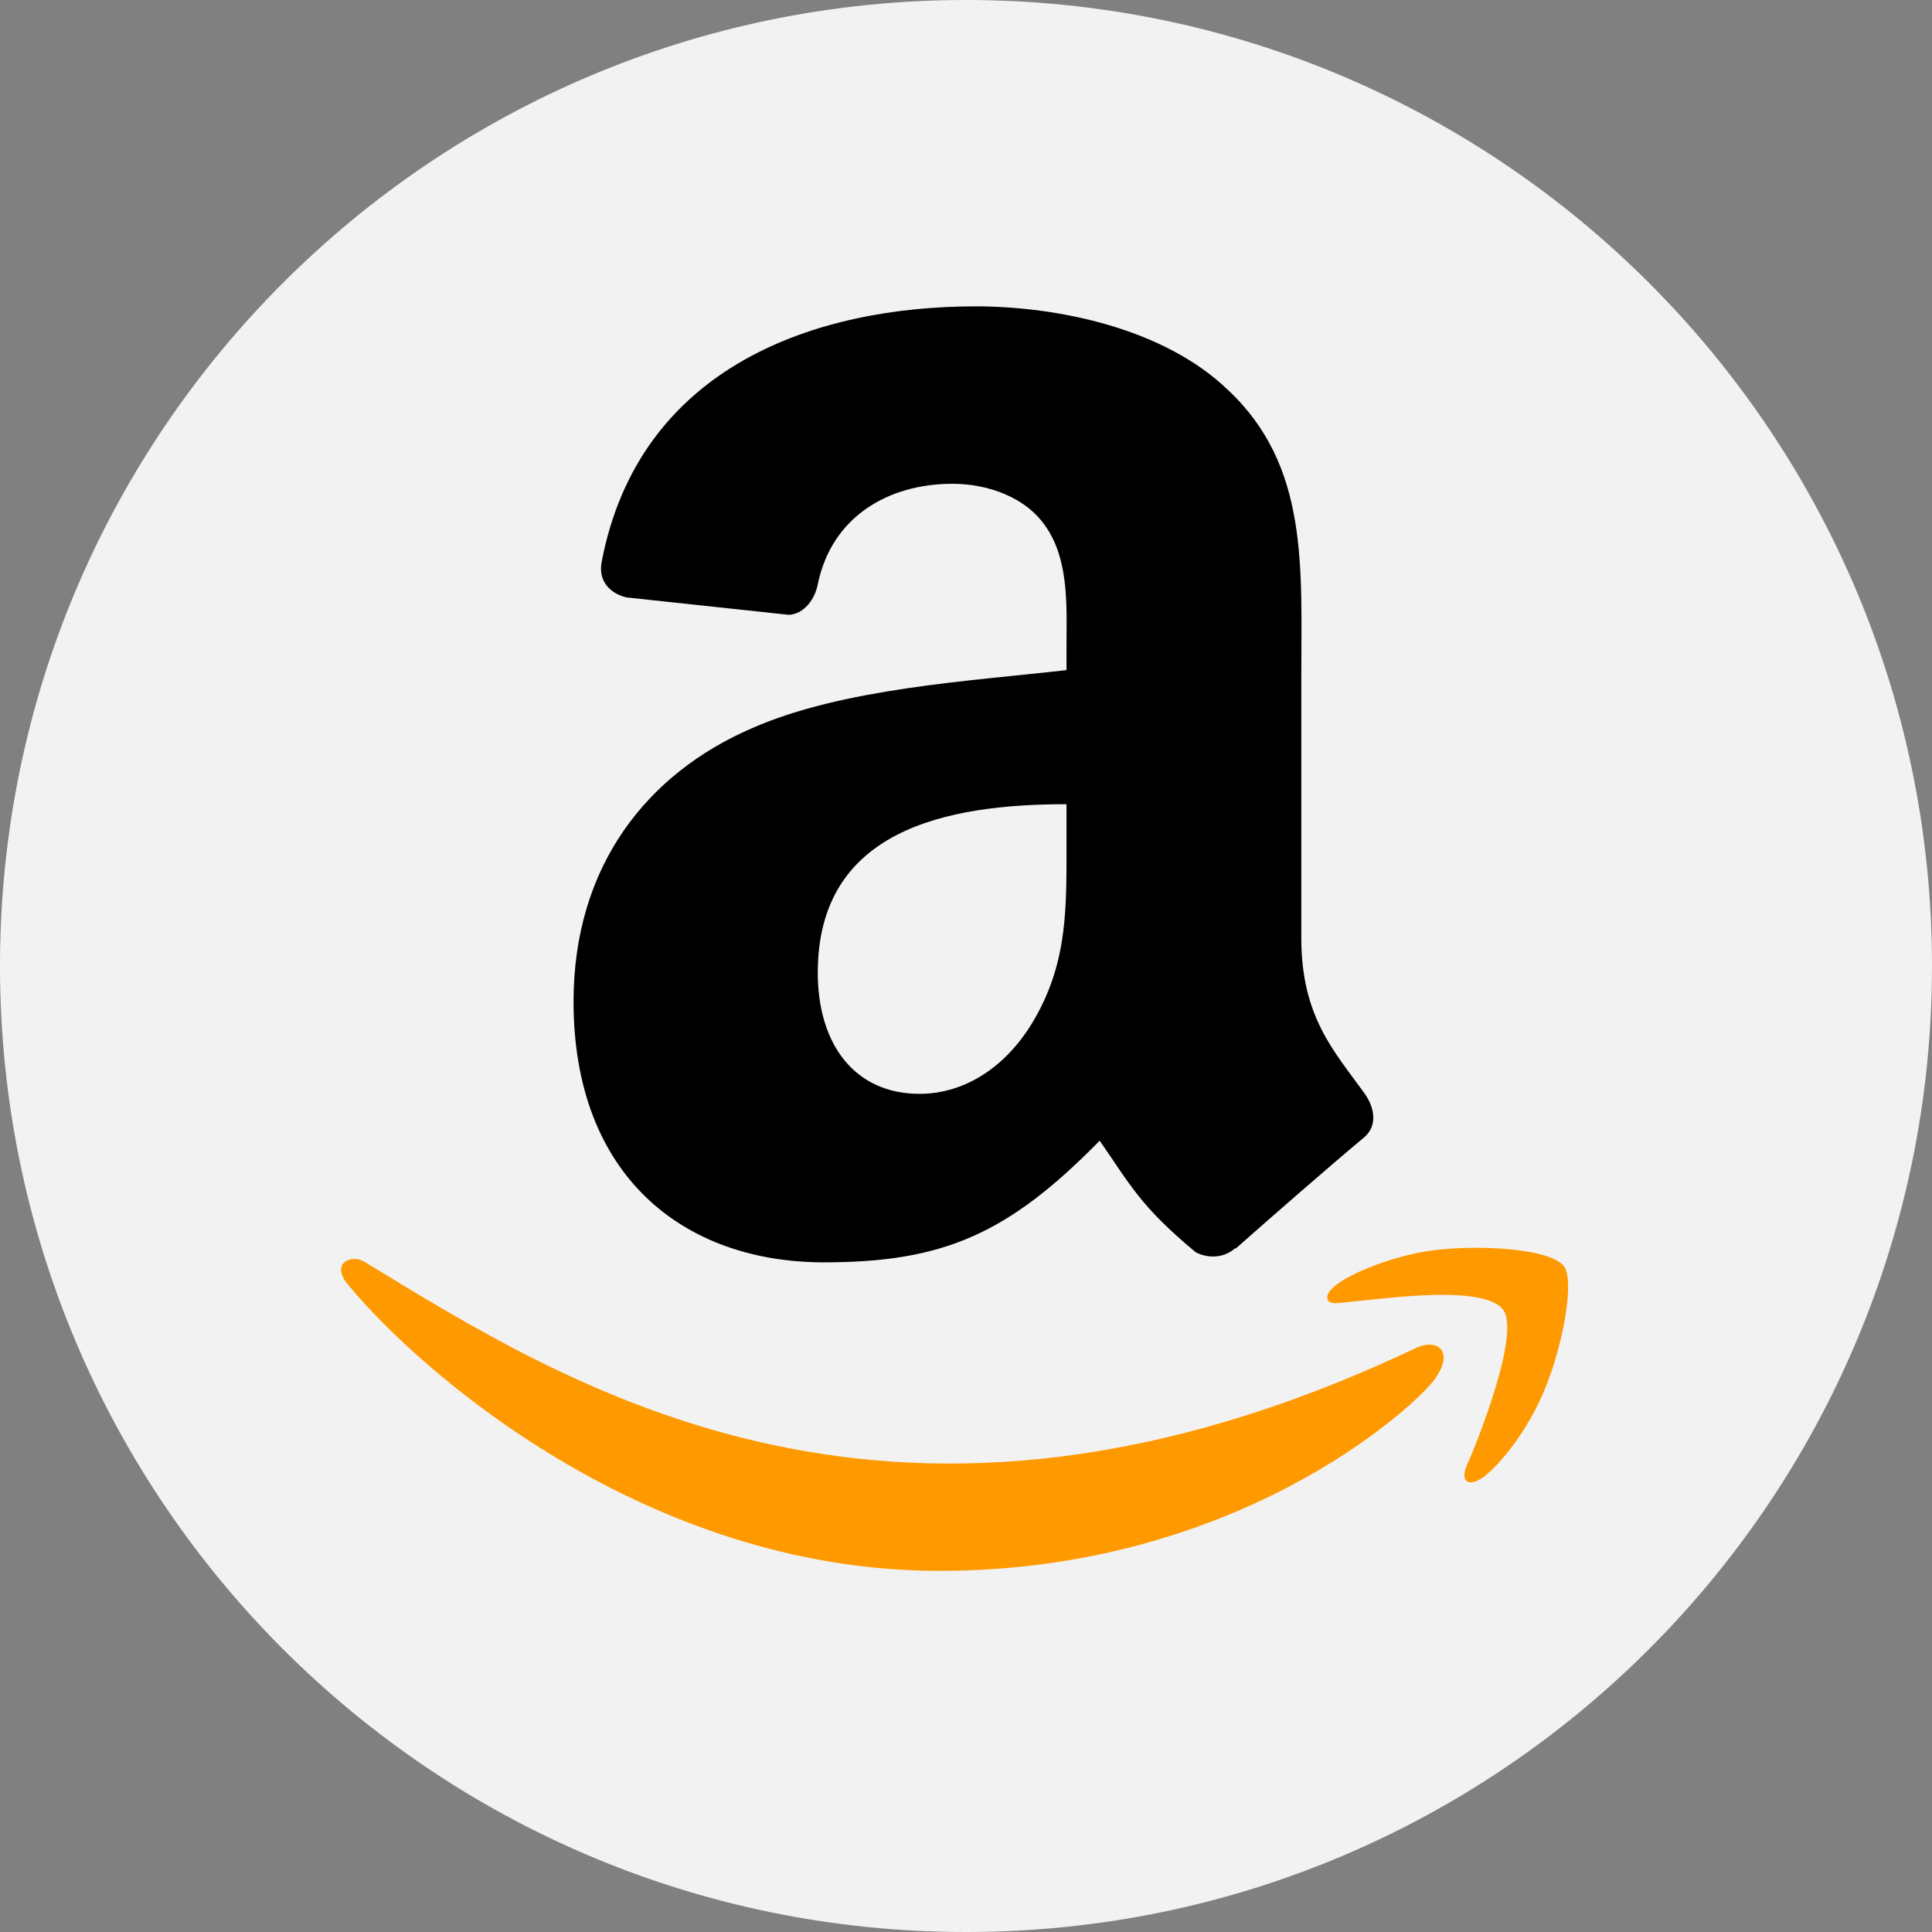
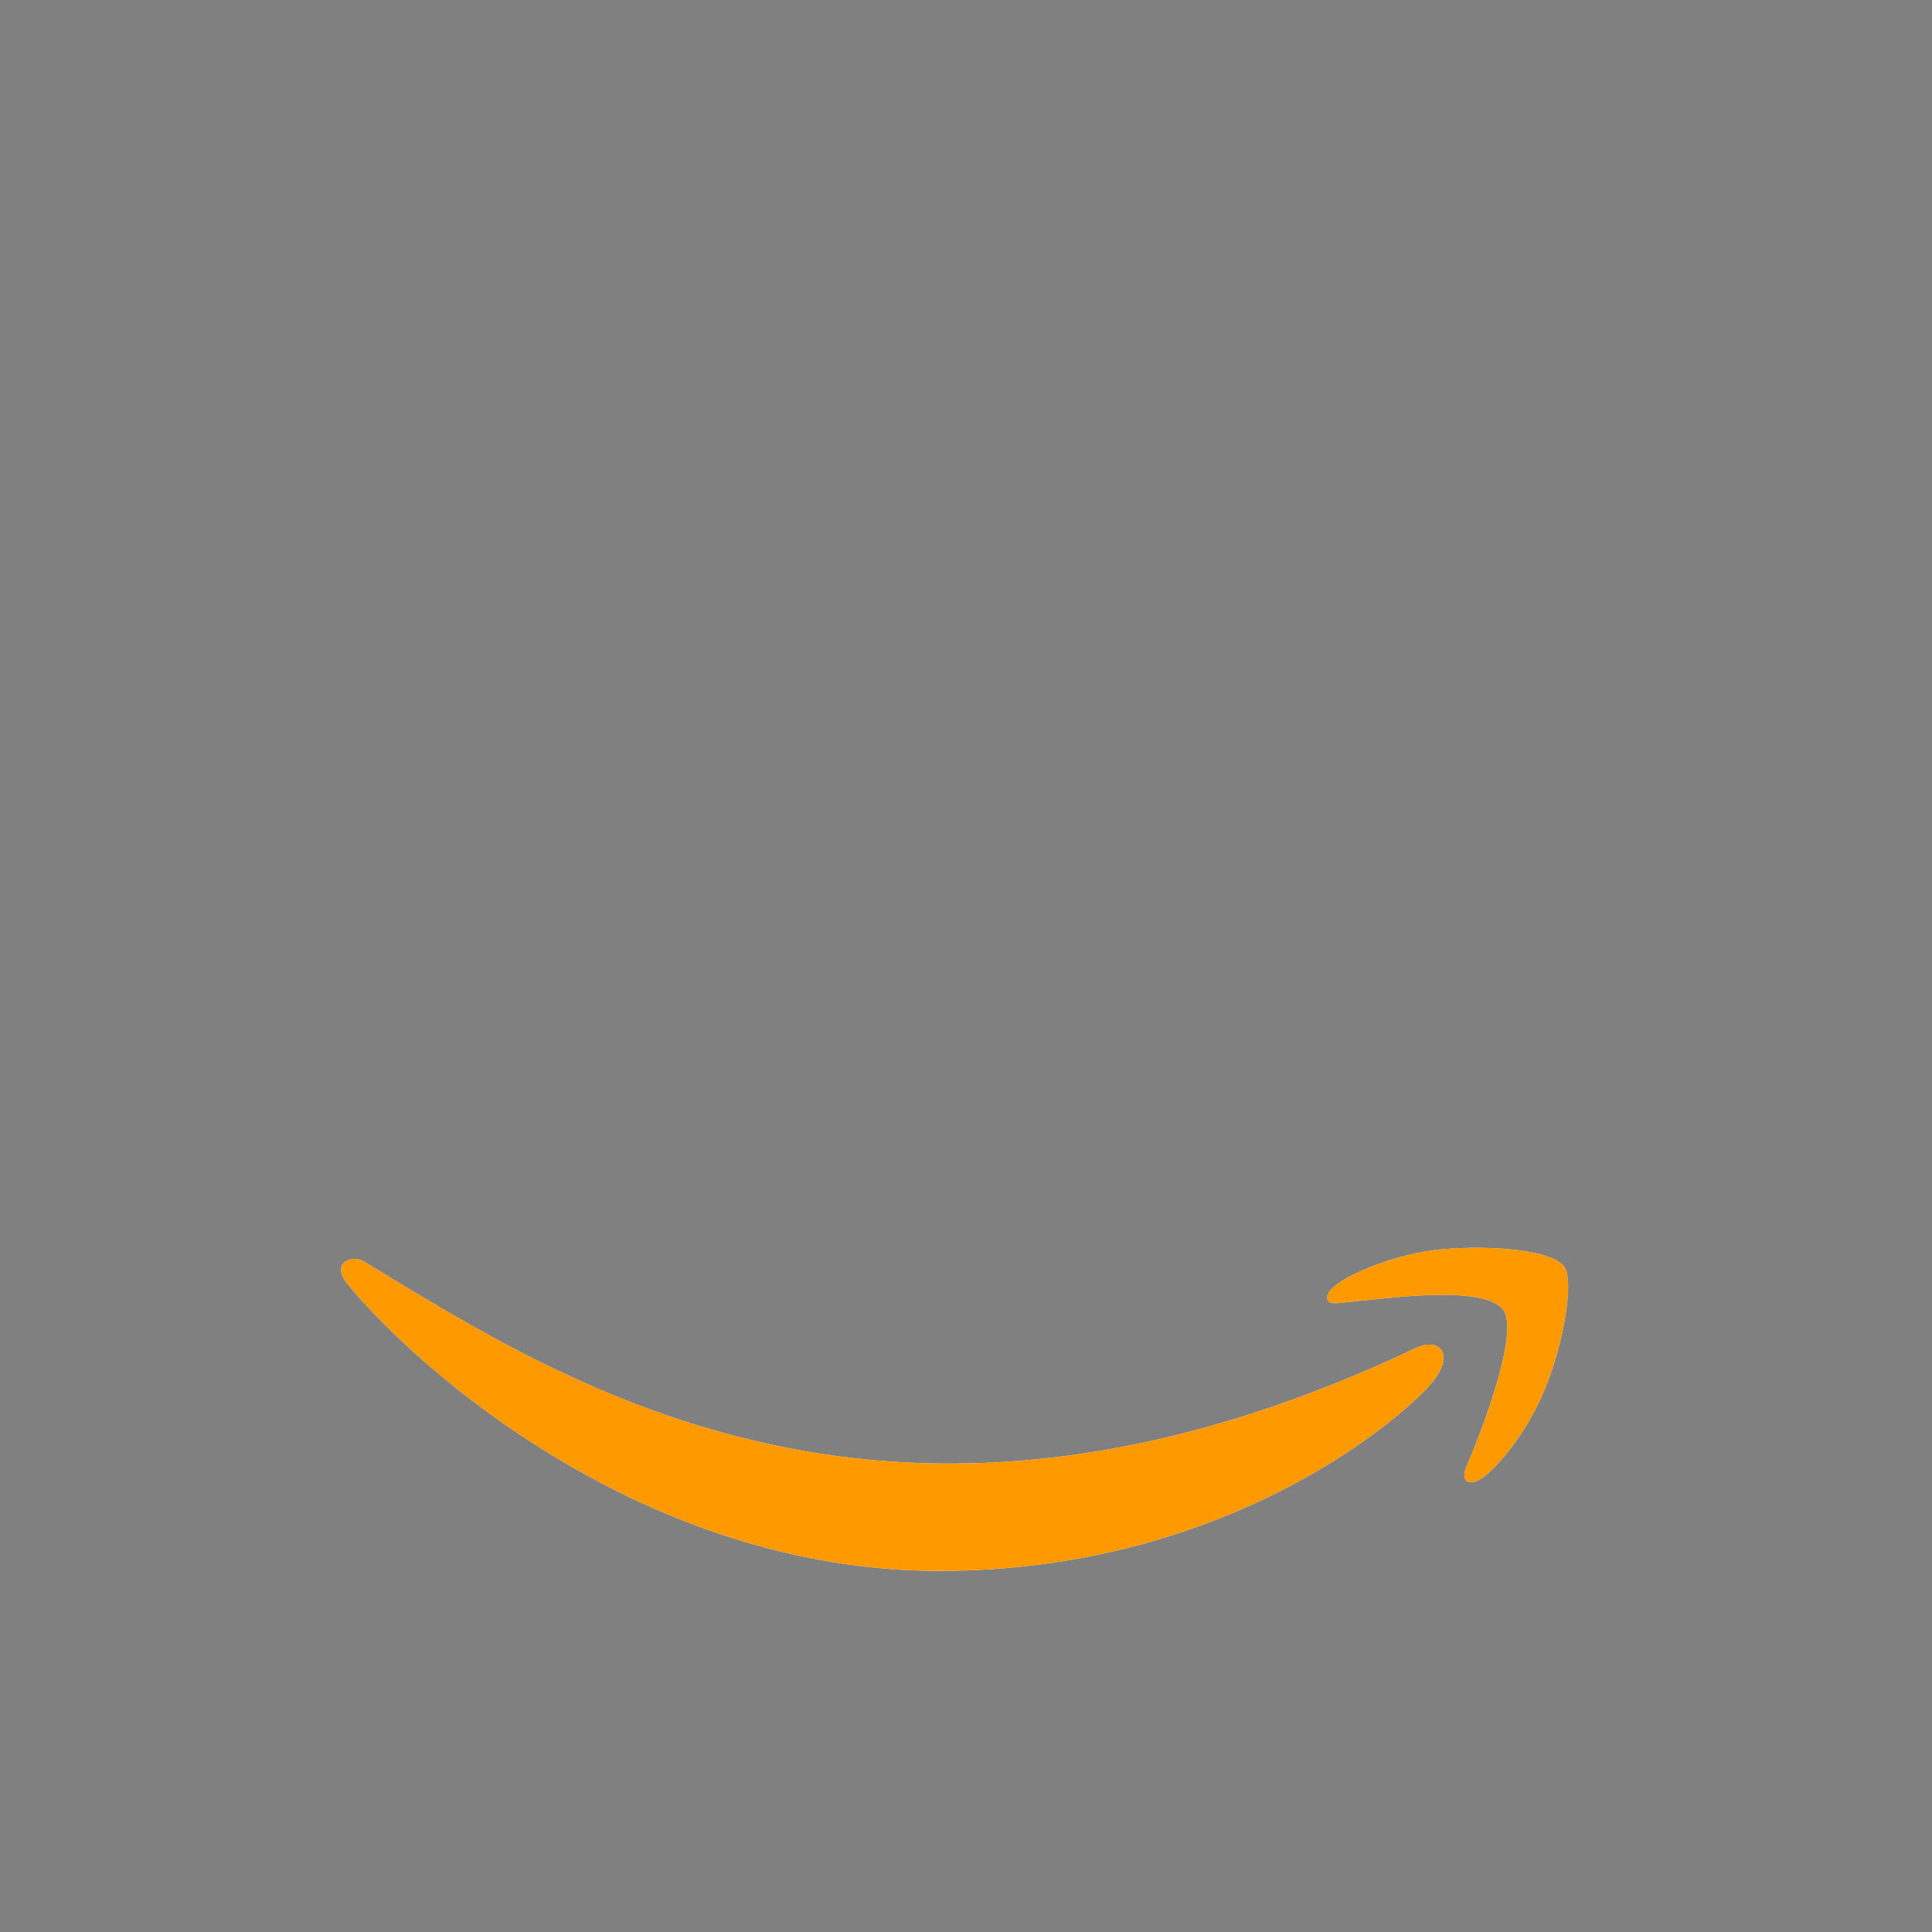
<svg xmlns="http://www.w3.org/2000/svg" fill="none" height="60" viewBox="0 0 60 60" width="60">
  <rect x="0" y="0" width="60" height="60" fill="#808080" stroke="none" />
  <g fill="#f2f2f2">
-     <path d="m60 30c0-16.569-13.431-30-30-30s-30 13.431-30 30 13.431 30 30 30 30-13.431 30-30z" />
    <path d="m44.018 41.841c-16.209 7.714-26.268 1.26-32.707-2.66-.398-.247-1.076.058-.488.733 2.145 2.601 9.176 8.871 18.352 8.871 9.183 0 14.646-5.011 15.329-5.885.679-.867.2-1.345-.486-1.058zm4.552-2.514c-.435-.567-2.647-.672-4.038-.501-1.394.166-3.486 1.018-3.304 1.529.093.192.284.106 1.241.02.96-.096 3.65-.435 4.21.297.563.738-.858 4.252-1.117 4.819-.251.567.096.713.567.335.465-.377 1.306-1.355 1.87-2.738.56-1.391.902-3.33.572-3.762z" />
-     <path clip-rule="evenodd" d="m33.121 26.101c0 2.024.051 3.712-.972 5.509-.826 1.462-2.134 2.36-3.595 2.36-1.995 0-3.157-1.52-3.157-3.763 0-4.428 3.968-5.232 7.724-5.232zm5.239 12.663c-.344.307-.84.329-1.228.124-1.724-1.432-2.031-2.097-2.981-3.463-2.85 2.908-4.867 3.778-8.564 3.778-4.37 0-7.775-2.696-7.775-8.096 0-4.216 2.287-7.088 5.539-8.491 2.821-1.242 6.759-1.462 9.77-1.805v-.672c0-1.235.095-2.696-.628-3.763-.636-.957-1.849-1.352-2.916-1.352-1.98 0-3.748 1.016-4.18 3.12-.088.468-.431.928-.899.95l-5.042-.541c-.424-.095-.891-.439-.774-1.089 1.162-6.109 6.678-7.95 11.618-7.95 2.528 0 5.831.672 7.826 2.587 2.528 2.36 2.287 5.509 2.287 8.936v8.096c0 2.433 1.008 3.5 1.958 4.815.336.468.409 1.03-.015 1.381-1.06.884-2.945 2.528-3.982 3.449z" fill-rule="evenodd" />
  </g>
  <path d="m44.018 41.841c-16.209 7.714-26.268 1.26-32.707-2.66-.398-.247-1.076.058-.488.733 2.145 2.601 9.176 8.871 18.352 8.871 9.183 0 14.646-5.011 15.329-5.885.679-.867.2-1.345-.486-1.058zm4.552-2.514c-.435-.567-2.647-.672-4.038-.501-1.394.166-3.486 1.018-3.304 1.529.093.192.284.106 1.241.02.96-.096 3.65-.435 4.21.297.563.738-.858 4.252-1.117 4.819-.251.567.096.713.567.335.465-.377 1.306-1.355 1.87-2.738.56-1.391.902-3.33.572-3.762z" fill="#f90" />
-   <path clip-rule="evenodd" d="m33.121 26.101c0 2.024.051 3.712-.972 5.509-.826 1.462-2.134 2.36-3.595 2.36-1.995 0-3.157-1.52-3.157-3.763 0-4.428 3.968-5.232 7.724-5.232zm5.239 12.663c-.344.307-.84.329-1.228.124-1.724-1.432-2.031-2.097-2.981-3.463-2.85 2.908-4.867 3.778-8.564 3.778-4.37 0-7.775-2.696-7.775-8.096 0-4.216 2.287-7.088 5.539-8.491 2.821-1.242 6.759-1.462 9.77-1.805v-.672c0-1.235.095-2.696-.628-3.763-.636-.957-1.849-1.352-2.916-1.352-1.98 0-3.748 1.016-4.18 3.12-.088.468-.431.928-.899.95l-5.042-.541c-.424-.095-.891-.439-.774-1.089 1.162-6.109 6.678-7.95 11.618-7.95 2.528 0 5.831.672 7.826 2.587 2.528 2.36 2.287 5.509 2.287 8.936v8.096c0 2.433 1.008 3.5 1.958 4.815.336.468.409 1.03-.015 1.381-1.06.884-2.945 2.528-3.982 3.449z" fill="#000" fill-rule="evenodd" />
</svg>